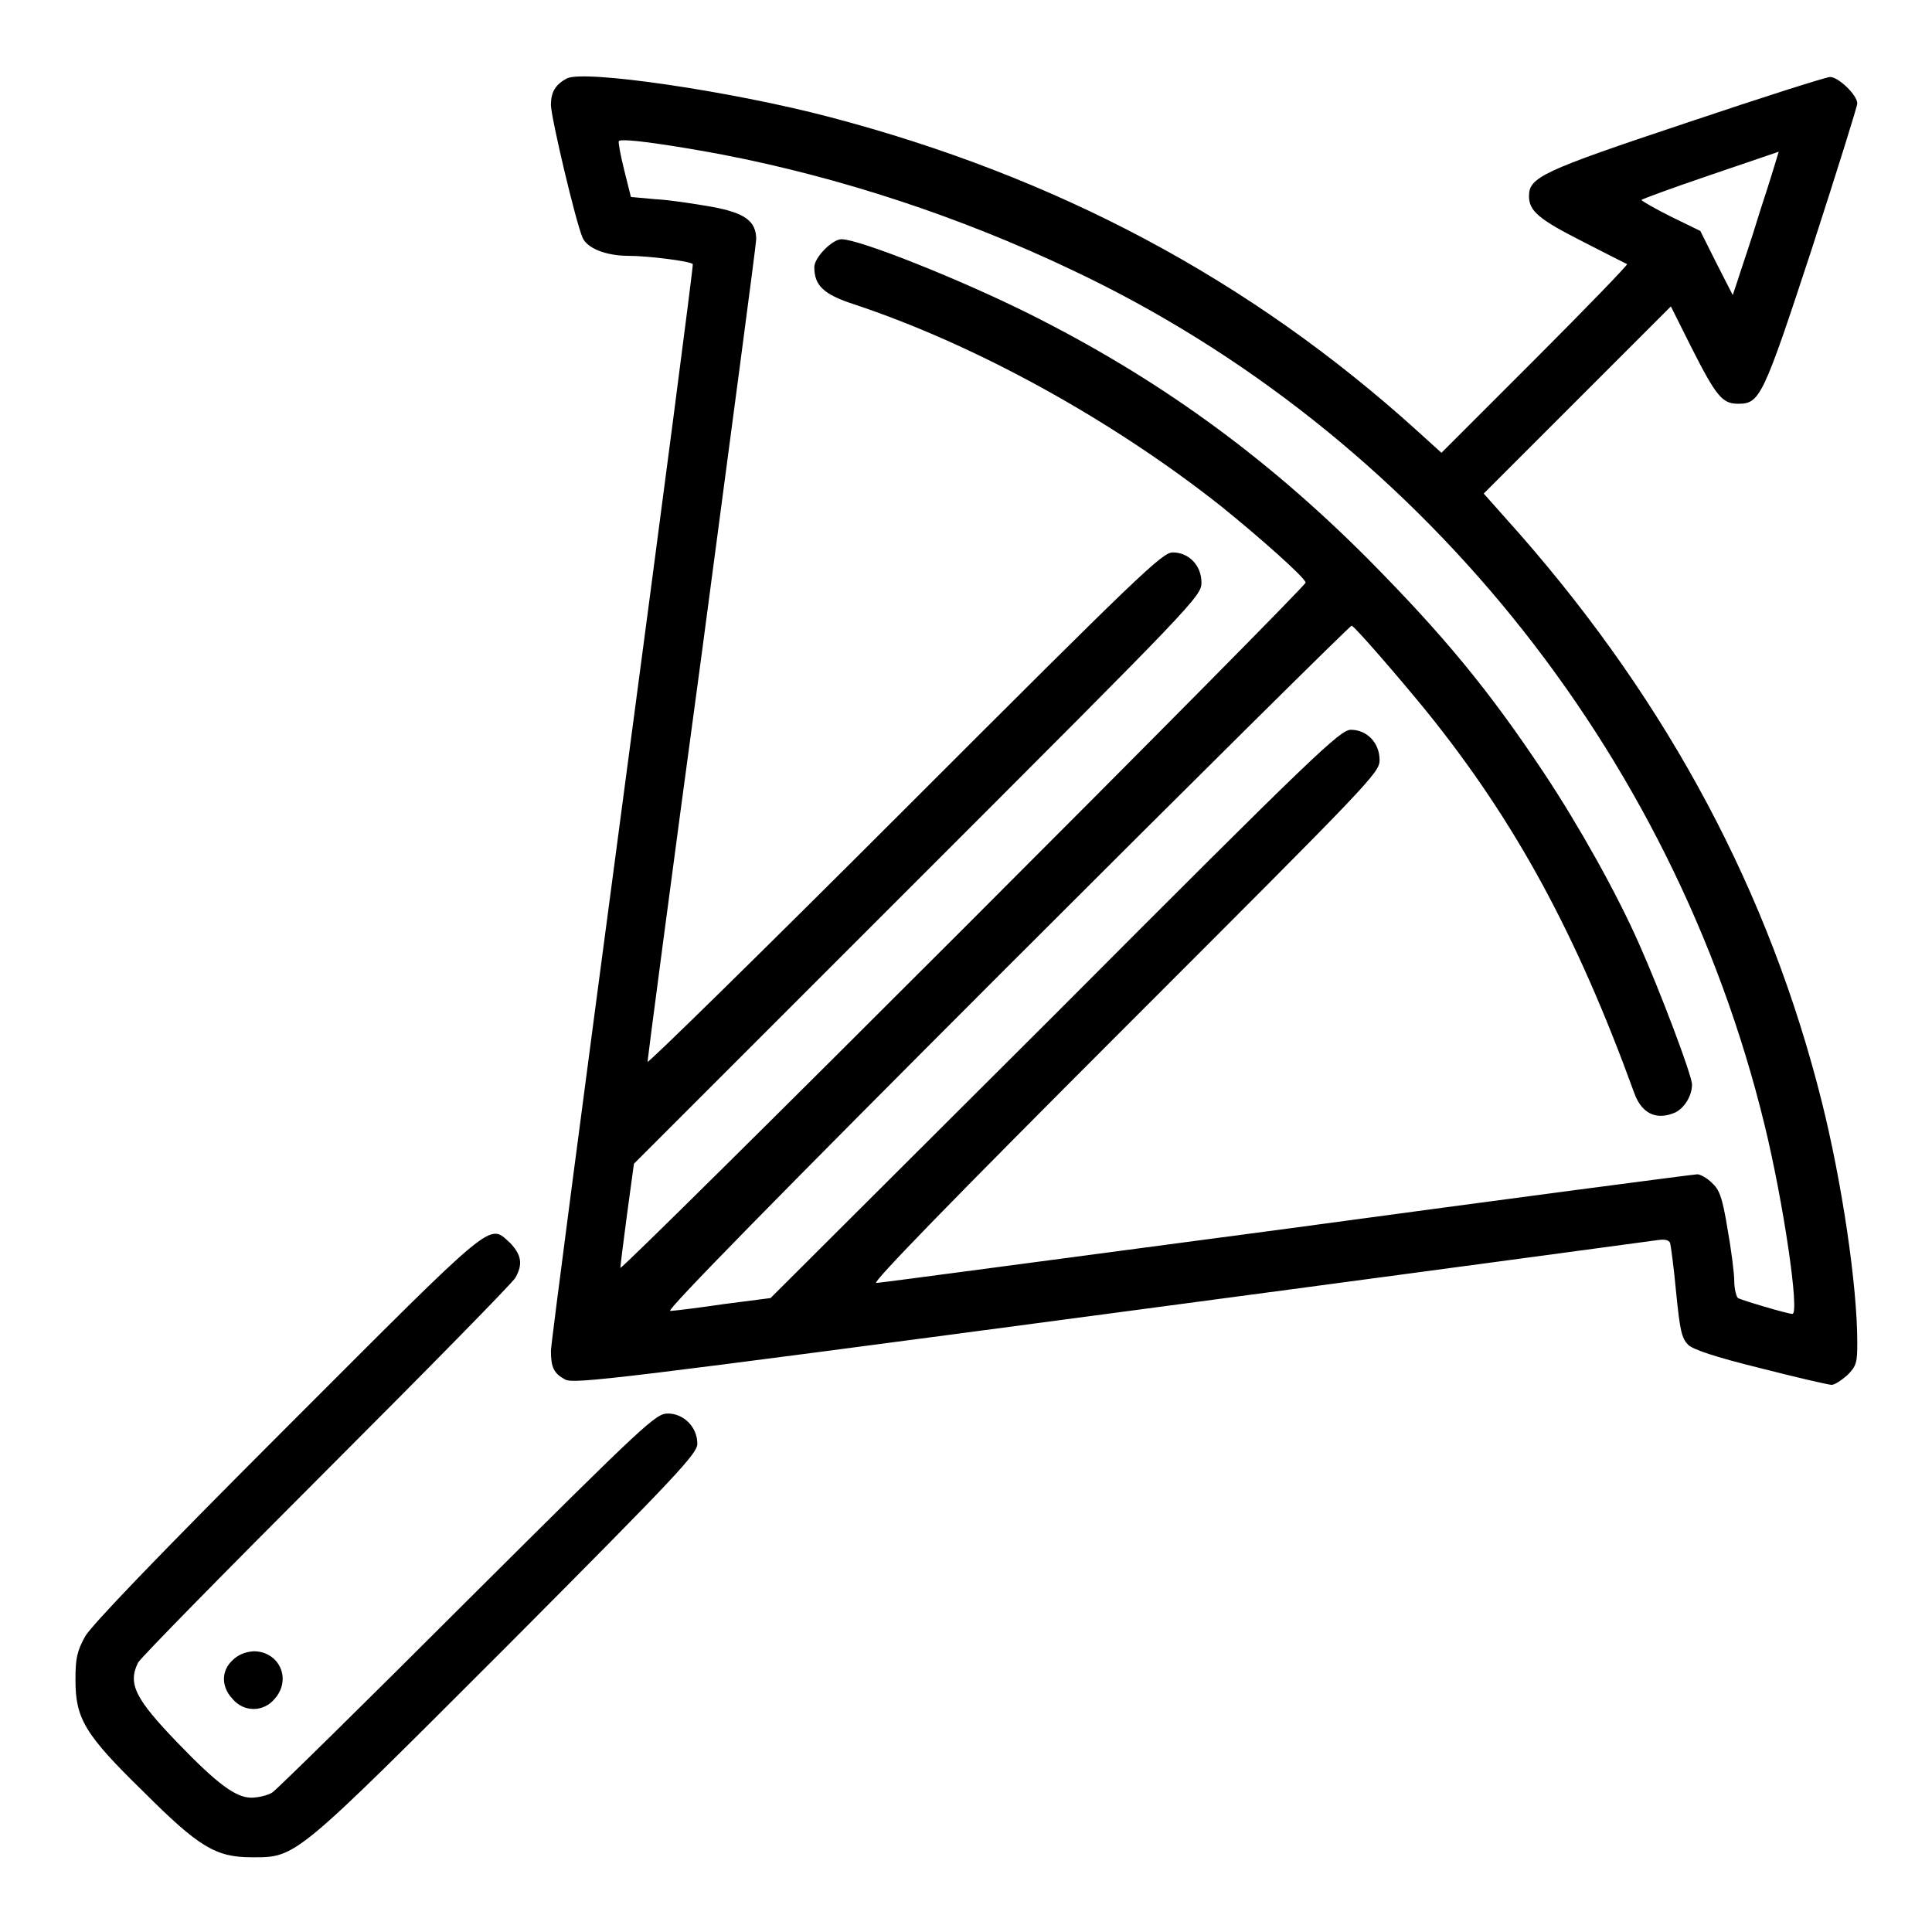
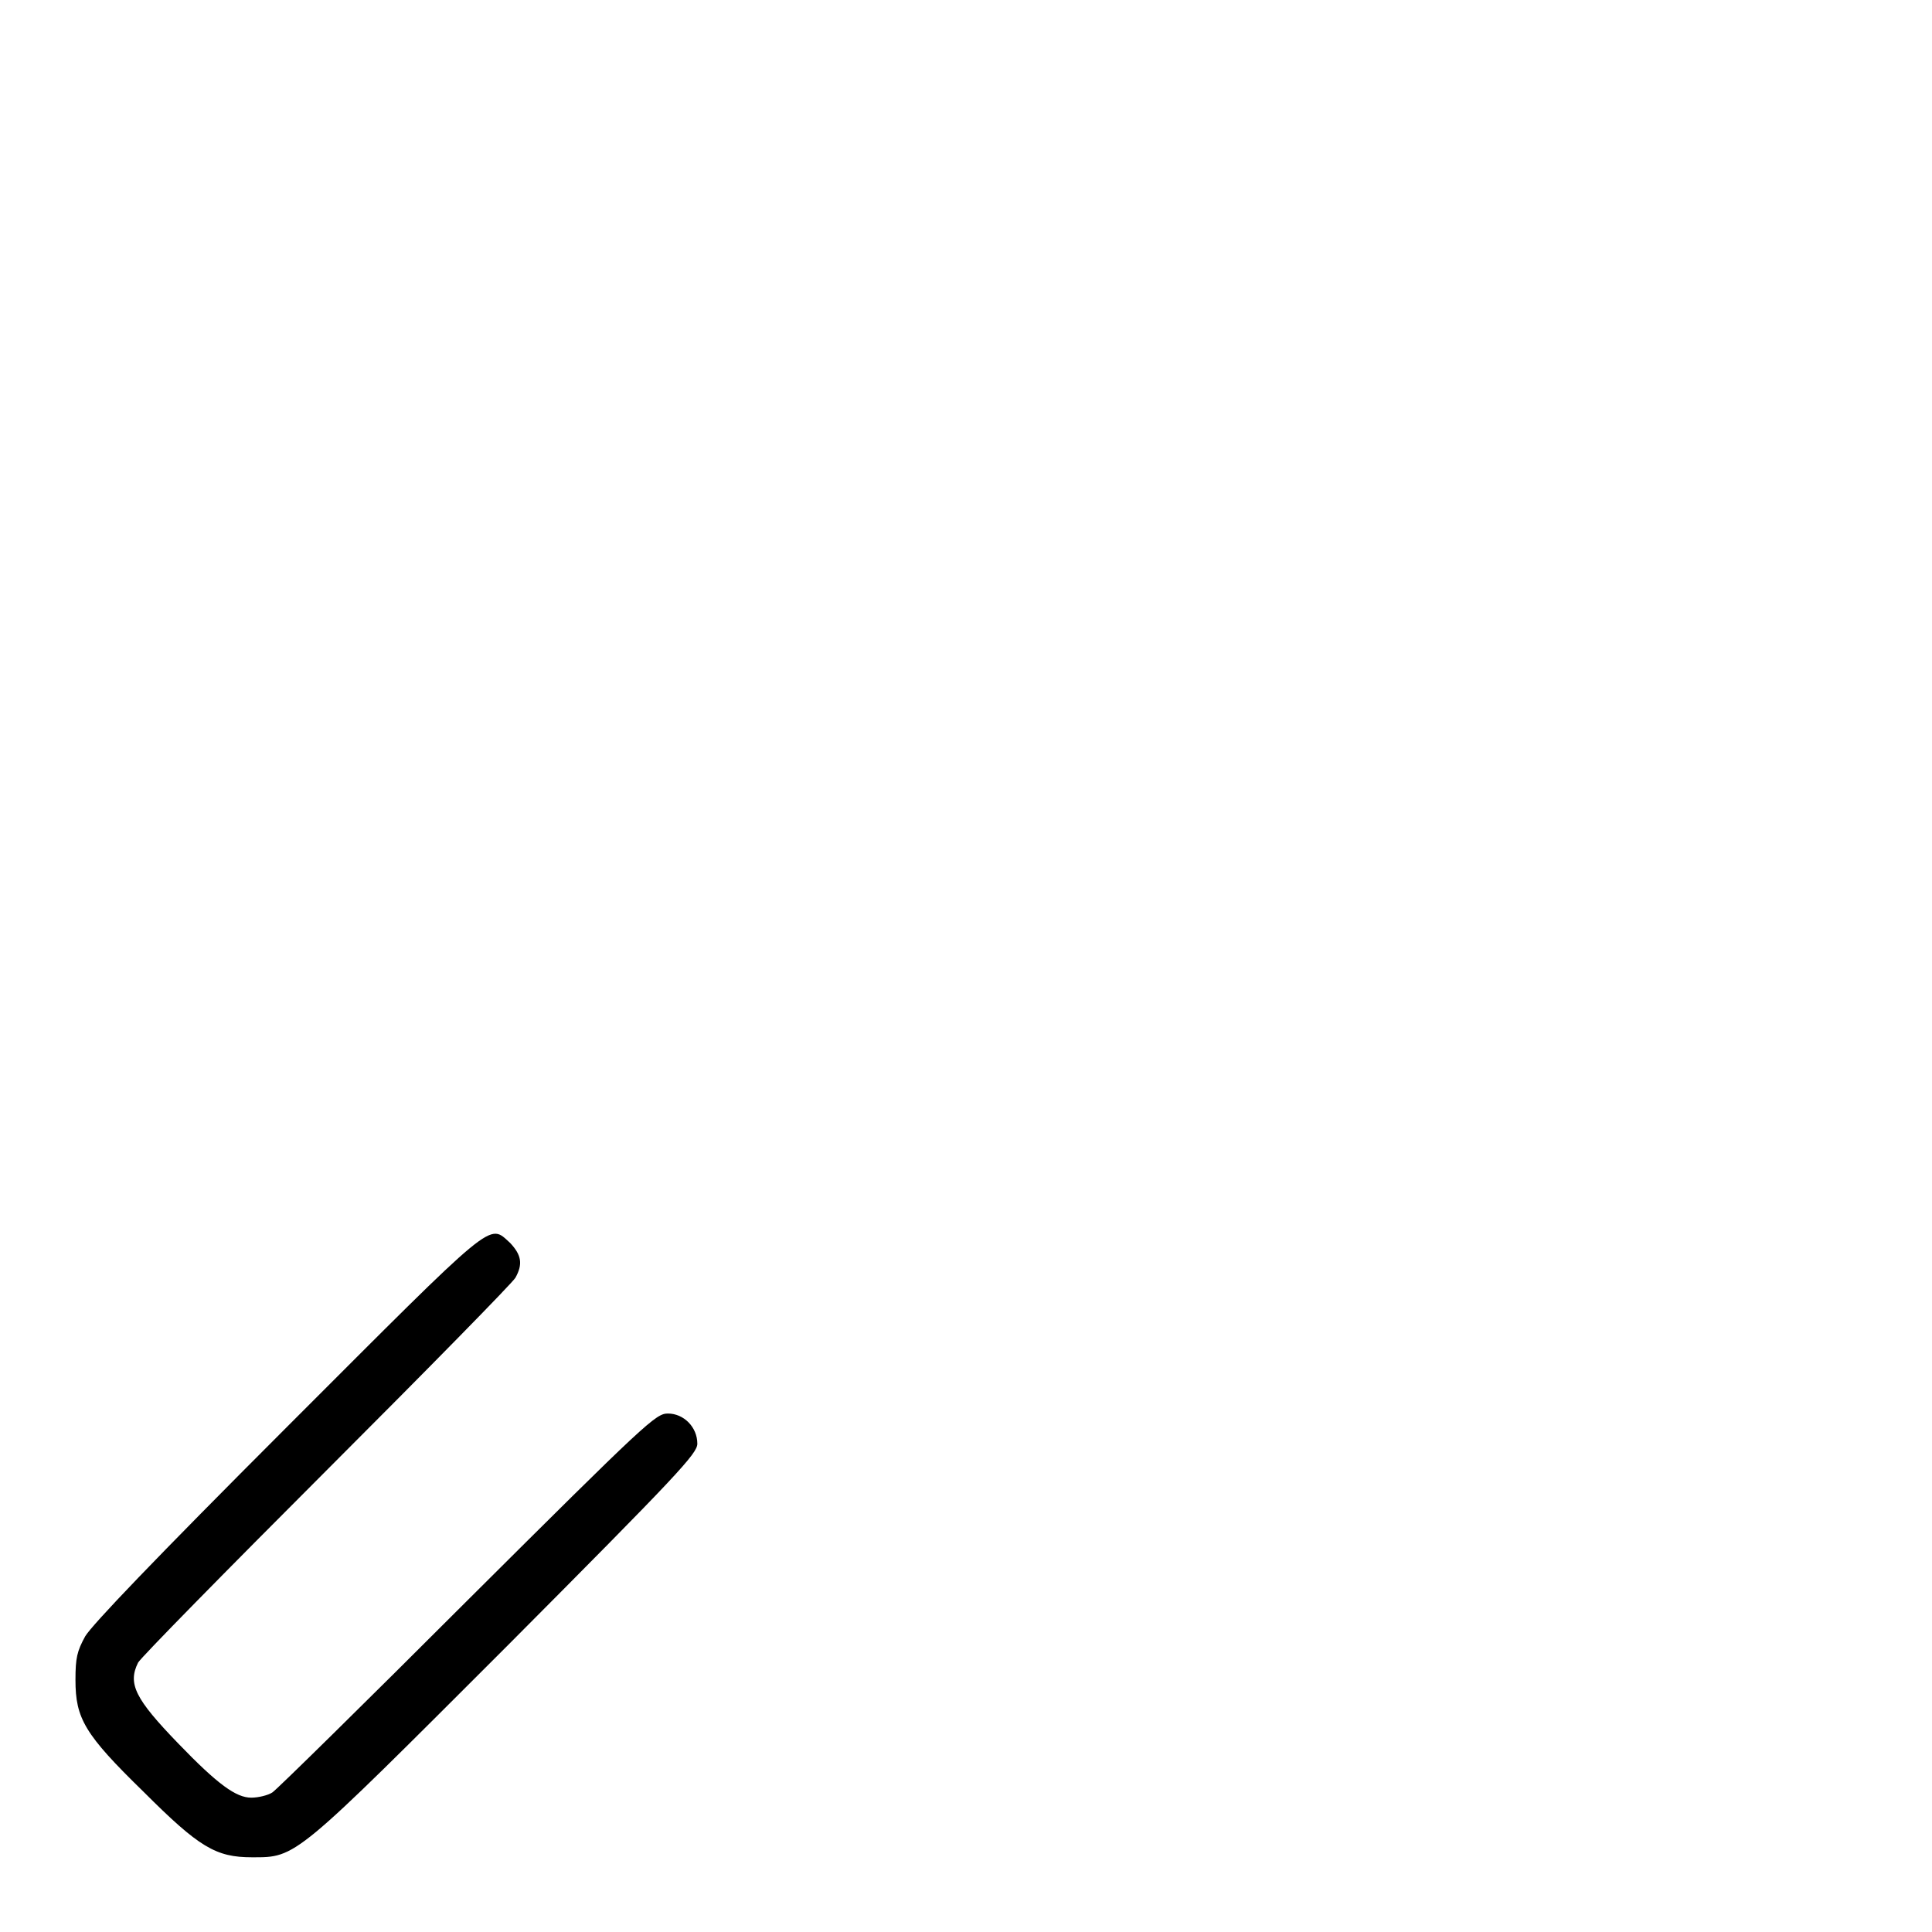
<svg xmlns="http://www.w3.org/2000/svg" version="1.1" x="0px" y="0px" viewBox="0 0 256 256" enable-background="new 0 0 256 256" xml:space="preserve">
  <g>
    <g>
      <g>
-         <path fill="#000000" d="M75.1,10.4c-1.5,0.8-2.1,1.8-2.1,3.5c0,1.6,3.3,15.6,4.2,17.6c0.6,1.4,3.1,2.4,6.1,2.4c2.5,0,8.2,0.7,8.5,1.1c0.1,0.1-4.1,32.2-9.3,71.3c-5.2,39.1-9.5,71.8-9.5,72.7c0,2.2,0.4,3,1.9,3.8c1.2,0.6,6.4,0,72.5-8.8c39.1-5.2,71.7-9.6,72.4-9.7c0.8-0.1,1.3,0,1.5,0.4c0.1,0.4,0.5,3.3,0.8,6.6c0.5,4.9,0.7,6,1.6,6.9c0.6,0.6,3.5,1.6,9.6,3.1c4.7,1.2,9,2.2,9.4,2.2c0.4,0,1.3-0.6,2.1-1.3c1.2-1.2,1.3-1.7,1.3-4.3c0-7.5-2-21.1-4.7-31.9c-6.9-27.6-20.2-52.6-40-75.2l-4.8-5.4l12.4-12.4l12.4-12.4l2.7,5.4c3.3,6.5,4.1,7.5,6.2,7.5c2.9,0,3.3-0.8,9.8-20.6c3.3-10.2,6-18.8,6-19.2c0-1.1-2.5-3.5-3.6-3.5c-0.5,0-9,2.7-19.1,6.1c-19.2,6.4-20.8,7.2-20.8,9.7c0,2,1.4,3.1,7.1,6c3.1,1.6,5.7,2.9,5.9,3c0.1,0.1-5.4,5.8-12.2,12.6l-12.4,12.4l-3.2-2.9C165.6,37,140,23.4,109.9,15.5C97,12.1,77.3,9.2,75.1,10.4z M95.8,20.5c15.5,3,31.4,8.2,46.3,15.3c45.5,21.5,79.6,63.6,91.7,113.2c2.5,10.2,4.7,25.1,3.7,25.1c-0.6,0-6.7-1.8-7.2-2.1c-0.2-0.1-0.5-1.2-0.5-2.2c0-1.1-0.4-4.2-0.9-7c-0.7-4.3-1.1-5.2-2.1-6.1c-0.6-0.6-1.5-1.1-1.9-1.1c-0.4,0-24.8,3.2-54.3,7.2c-29.5,3.9-54,7.2-54.5,7.2c-0.6,0,9.9-10.8,32.9-33.8c32.8-32.8,33.8-33.8,33.8-35.5c0-2.3-1.7-4-3.8-4c-1.4,0-4.6,3-39.2,37.7L102.1,172l-6.2,0.8c-3.4,0.5-6.6,0.9-7.1,0.9c-0.6,0,14.4-15.3,44.5-45.4c25-25,45.6-45.4,45.8-45.4c0.5,0.2,6.2,6.8,9.8,11.2c11.9,14.7,20,29.7,27.6,50.6c1,2.9,3,3.8,5.5,2.7c1.2-0.6,2.2-2.2,2.2-3.7c0-1.2-4.2-12.3-7-18.6c-3-6.8-8-15.7-12.5-22.5c-7.5-11.3-13.5-18.5-23.6-28.7c-13.7-13.7-27.9-23.9-44.7-32.3c-9-4.5-22.5-9.9-24.9-9.9c-1.2,0-3.6,2.4-3.6,3.7c0,2.4,1.2,3.6,5.2,4.9c16.3,5.4,34.3,15.4,48.6,26.7c5.1,4.1,11.3,9.6,11.3,10.2c0,0.3-20.4,20.9-45.4,45.9c-25,25-45.4,45.2-45.4,44.9c0-0.2,0.4-3.5,0.9-7.2l0.9-6.6l37.6-37.6c36.6-36.6,37.6-37.6,37.6-39.4c0-2.3-1.7-4-3.8-4c-1.4,0-4.3,2.8-35.5,34c-18.7,18.7-34.1,33.8-34.1,33.5c0-0.3,3.2-24.7,7.2-54.2c3.9-29.5,7.2-54.1,7.2-54.8c0-2.4-1.5-3.5-5.9-4.3c-2.3-0.4-5.5-0.9-7.4-1l-3.3-0.3l-0.9-3.6c-0.5-2-0.8-3.7-0.7-3.8C82.3,18.2,90,19.4,95.8,20.5z M233.3,27.7c-1.3,4.3-2.8,8.6-3.1,9.6l-0.6,1.8l-2.2-4.3l-2.1-4.2l-3.9-1.9c-2.2-1.1-3.9-2.1-3.9-2.2c0-0.1,4.1-1.6,9.1-3.3c5-1.7,9.1-3.1,9.1-3.1C235.7,20,234.7,23.5,233.3,27.7z" />
        <path fill="#000000" d="M38.1,189c-17.9,17.9-25.8,26.2-26.8,27.8c-1.1,2-1.3,2.9-1.3,5.8c0,5.1,1.2,7.2,9,14.8c7.4,7.4,9.6,8.7,14.4,8.7c5.9,0,5.5,0.3,33.8-28c22.7-22.8,25.2-25.5,25.2-26.8c0-2.2-1.8-4-3.9-4c-1.6,0-2.8,1.1-26.5,24.7c-13.6,13.6-25.3,25.1-25.9,25.5c-0.6,0.4-1.9,0.7-2.8,0.7c-2,0-4.4-1.7-9.7-7.2c-5.7-5.9-6.7-7.9-5.3-10.7c0.4-0.7,11.6-12.1,25-25.5s24.6-24.8,25-25.5c1-1.8,0.8-3-0.7-4.6C64.7,162.1,66,161.1,38.1,189z" />
-         <path fill="#000000" d="M30.8,220c-1.5,1.4-1.5,3.5,0,5.1c1.5,1.8,4.1,1.8,5.6,0c2.3-2.6,0.6-6.3-2.8-6.3C32.4,218.9,31.5,219.3,30.8,220z" />
      </g>
    </g>
  </g>
</svg>